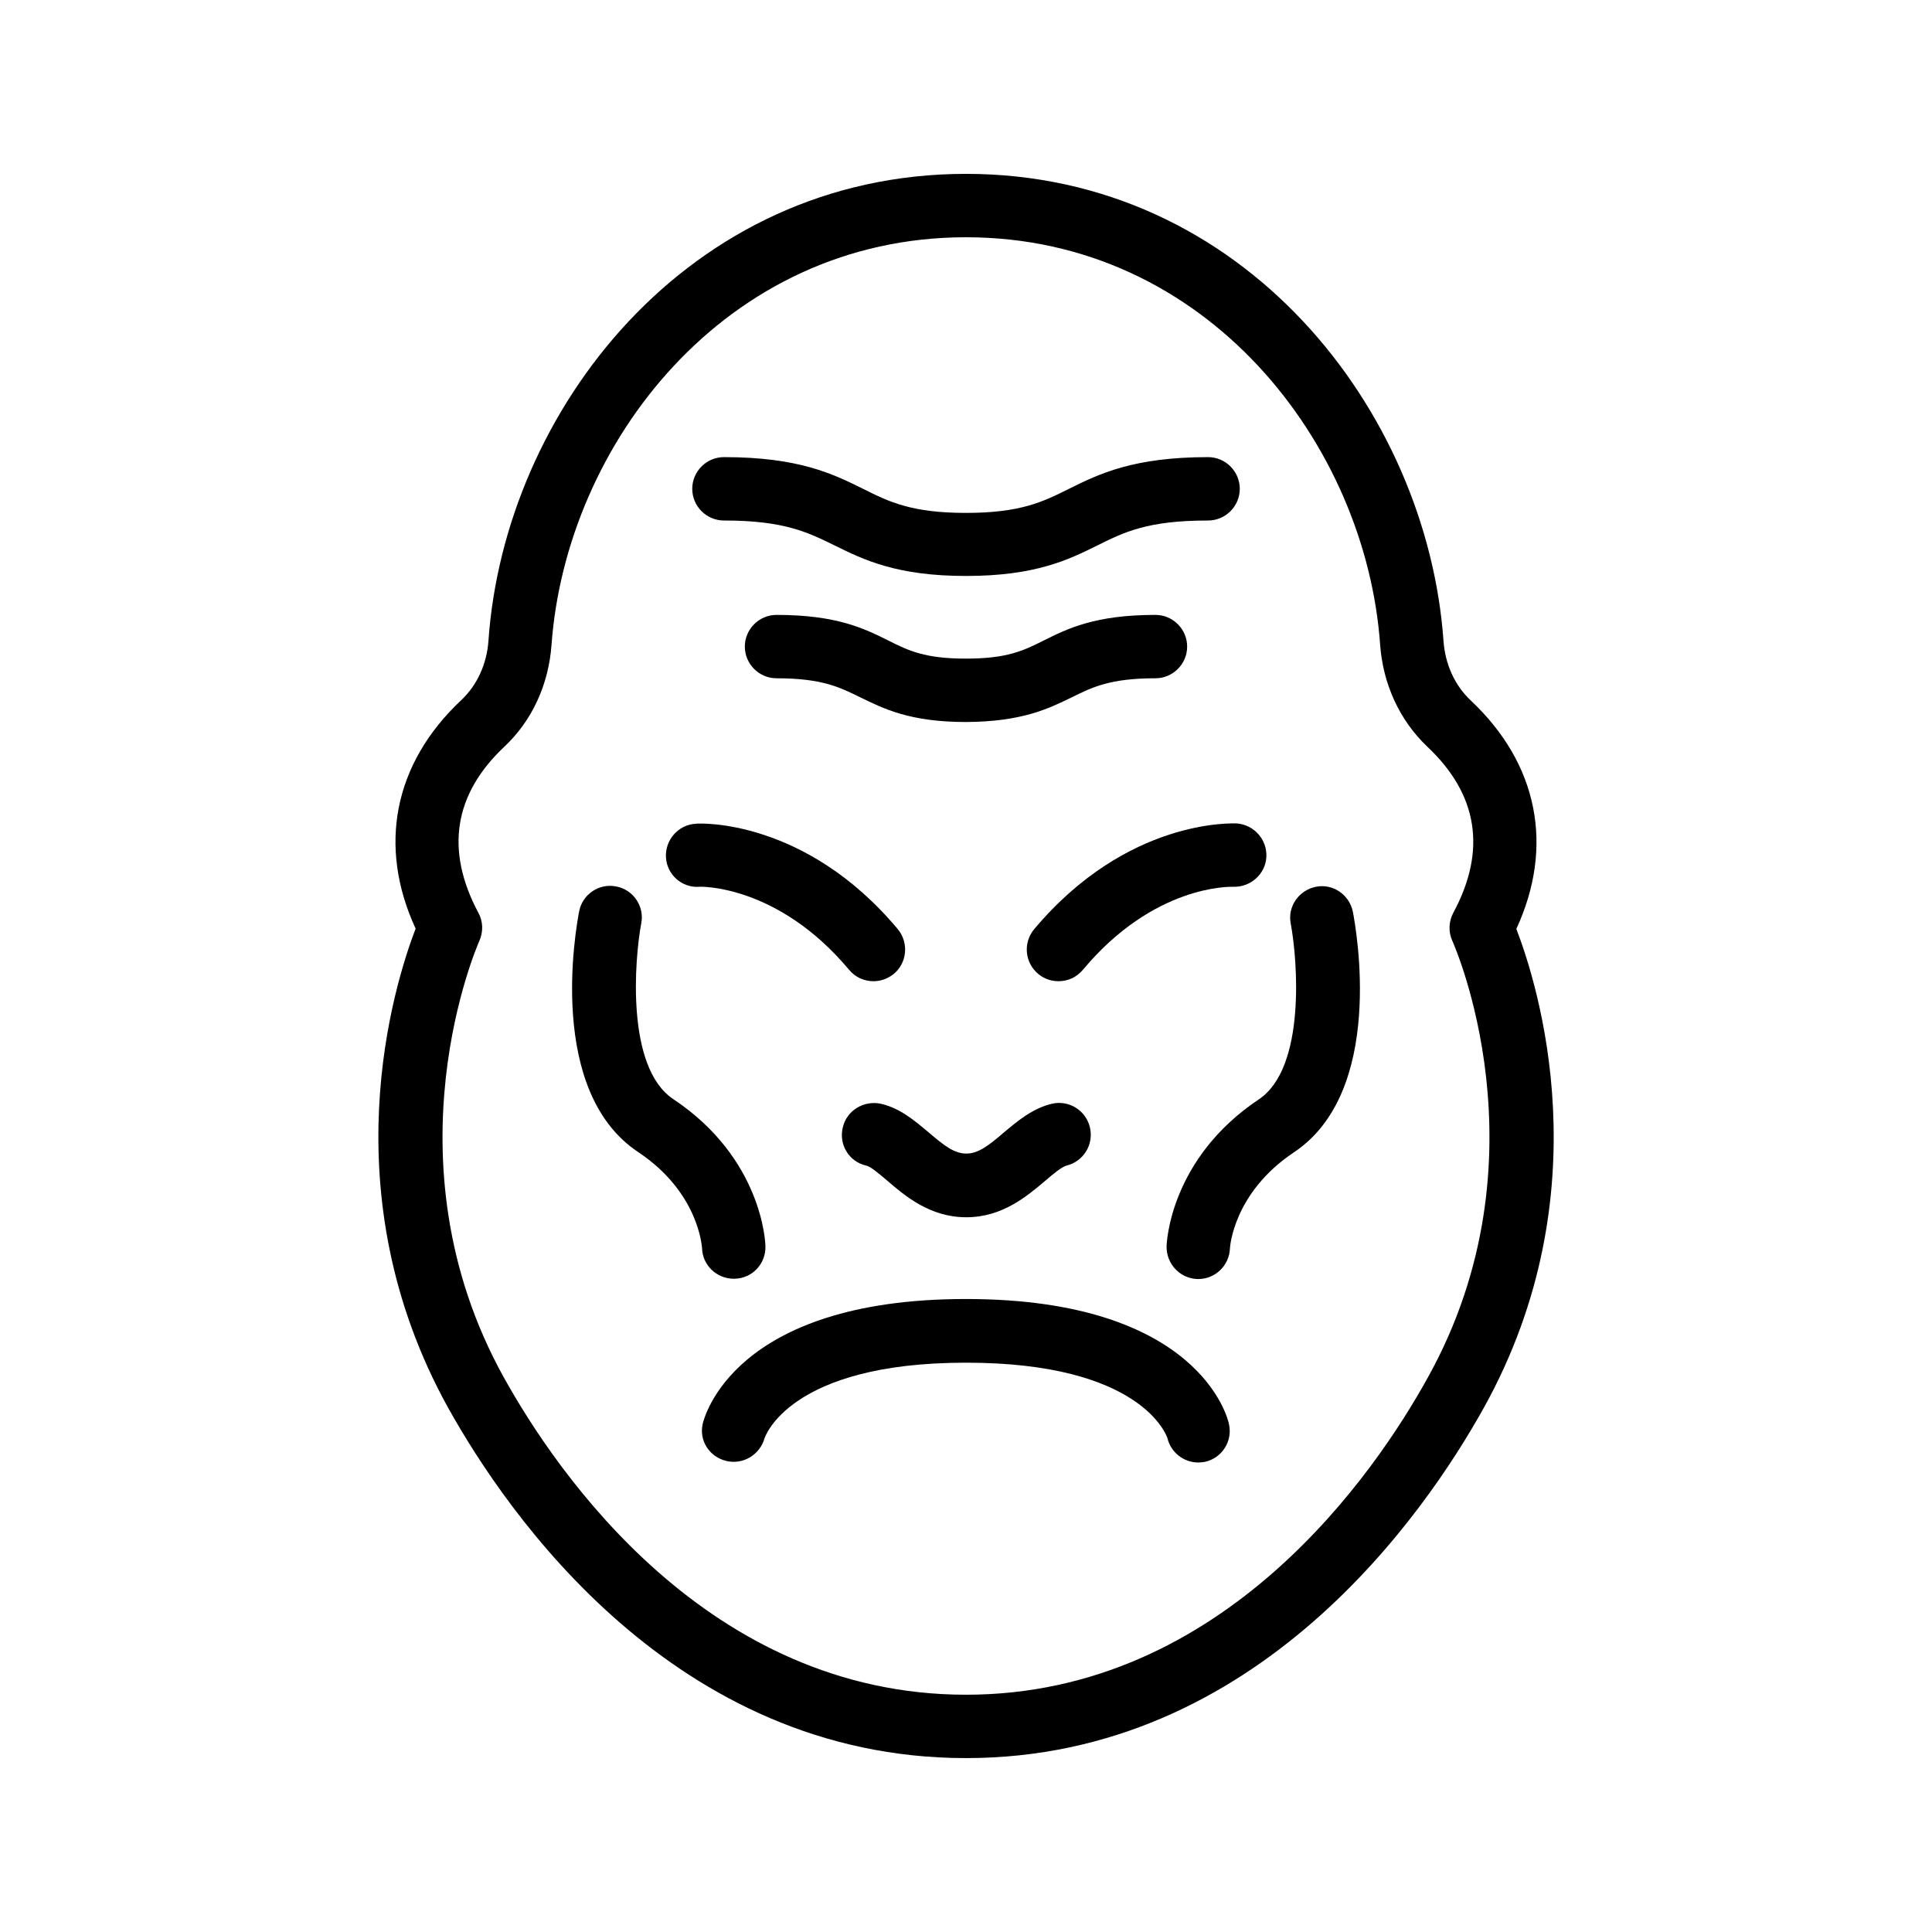
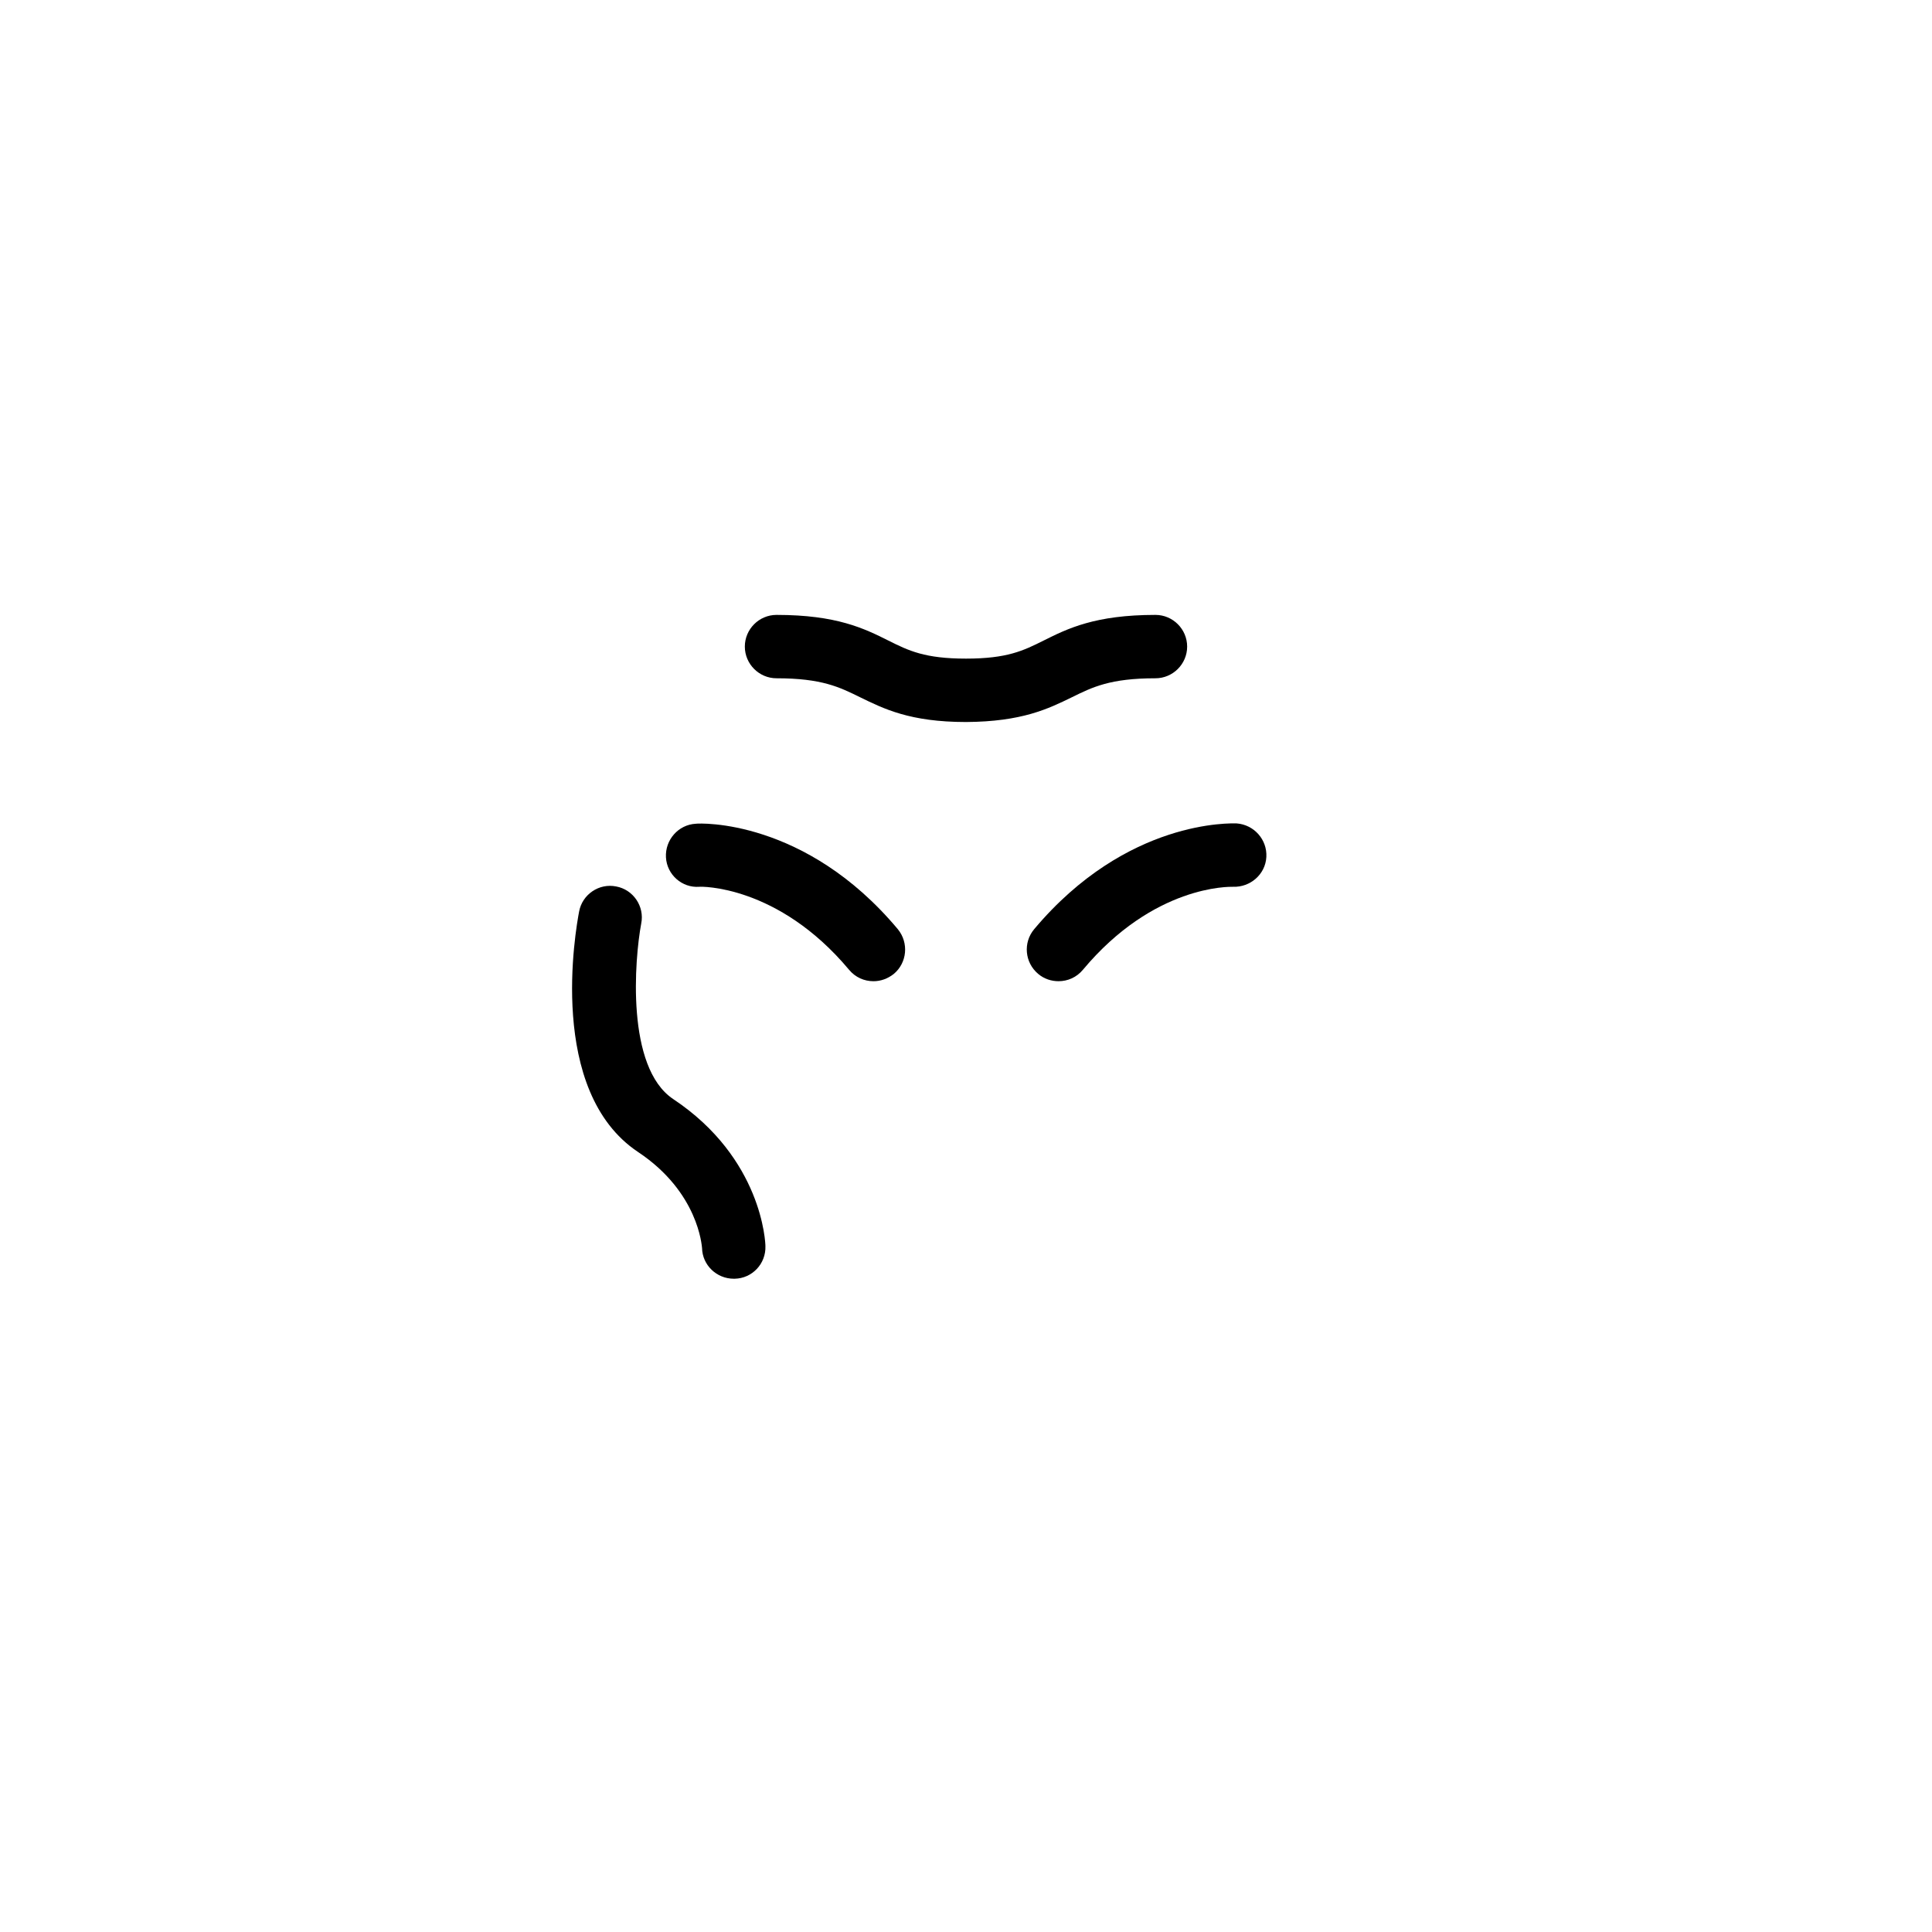
<svg xmlns="http://www.w3.org/2000/svg" fill="#000000" width="800px" height="800px" version="1.1" viewBox="144 144 512 512">
  <g>
-     <path d="m262.79 517.13c15.535 27.879 59.871 92.785 137.21 92.785s121.67-64.906 137.2-92.785c31.738-57.098 14.359-112.1 8.648-126.96 10.078-21.832 5.793-43.746-12.09-60.543-4.199-3.945-6.801-9.574-7.223-15.871-4.367-60.871-52.816-123.68-126.54-123.68s-122.26 62.809-126.54 123.6c-0.418 6.297-3.023 11.922-7.223 15.871-17.887 16.793-22.168 38.711-12.09 60.543-5.711 14.941-23.012 69.941 8.645 127.04zm7.977-131.24c-8.816-16.543-6.551-31.402 6.969-44.082 7.305-6.887 11.672-16.457 12.426-26.953 3.867-53.07 45.934-107.98 109.84-107.98 63.898 0 105.97 54.914 109.75 107.98 0.754 10.496 5.207 20.07 12.426 26.953 13.52 12.68 15.871 27.543 6.969 44.082-1.258 2.352-1.344 5.121-0.25 7.473 0.25 0.586 25.777 57.52-6.465 115.62-13.941 25.277-53.992 84.137-122.43 84.137s-108.49-58.863-122.51-84.137c-32.074-57.855-6.719-115.04-6.465-115.62 1.086-2.434 1.004-5.203-0.258-7.473z" />
-     <path d="m400 488.25c-61.883 0-69.441 31.738-69.777 33.082-1.008 4.449 1.762 8.734 6.215 9.824 4.449 1.09 8.902-1.594 10.16-5.961 0.082-0.168 6.297-20.07 53.402-20.07 46.434 0 53.152 19.23 53.402 20.07 0.922 3.777 4.367 6.383 8.145 6.383 0.586 0 1.176-0.082 1.762-0.168 4.535-1.008 7.391-5.457 6.383-9.992-0.25-1.43-7.809-33.168-69.691-33.168z" />
    <path d="m418.05 390.26c-2.938 3.527-2.519 8.816 1.09 11.84 1.594 1.344 3.527 1.93 5.375 1.93 2.434 0 4.785-1.008 6.465-3.023 18.809-22.504 38.879-22 39.801-22 4.535 0.168 8.566-3.273 8.816-7.894 0.25-4.617-3.273-8.566-7.894-8.902-1.172 0.004-29.047-1.254-53.652 28.051z" />
    <path d="m329.3 379.01c0.25-0.082 20.824-0.586 39.719 22 1.68 2.016 4.031 3.023 6.465 3.023 1.93 0 3.777-0.672 5.375-1.93 3.527-2.938 4.031-8.23 1.09-11.84-24.52-29.305-52.48-28.129-53.57-27.961-4.617 0.25-8.145 4.281-7.894 8.902 0.254 4.613 4.281 8.141 8.816 7.805z" />
-     <path d="m367.34 442.82c-1.09 4.535 1.68 9.07 6.215 10.078 1.258 0.25 3.609 2.352 5.625 4.031 4.785 4.113 11.336 9.656 20.906 9.656 9.574 0 16.121-5.625 20.906-9.656 1.93-1.68 4.367-3.695 5.625-4.031 4.535-1.09 7.305-5.625 6.215-10.16-1.09-4.535-5.625-7.305-10.16-6.215-5.121 1.258-9.07 4.617-12.594 7.559-4.113 3.527-6.801 5.625-9.992 5.625-3.191 0-5.879-2.098-9.992-5.625-3.527-2.938-7.473-6.383-12.594-7.559-4.535-1.012-9.152 1.762-10.16 6.297z" />
-     <path d="m477.59 435.35c-23.512 15.703-24.434 38.039-24.434 38.961-0.082 4.617 3.527 8.48 8.145 8.648h0.25c4.535 0 8.23-3.609 8.398-8.145 0-0.168 0.84-14.695 16.961-25.441 24.184-16.121 16.543-58.863 15.617-63.73-0.922-4.535-5.289-7.559-9.824-6.633-4.535 0.922-7.559 5.289-6.633 9.824 1.762 9.402 4.113 38.121-8.48 46.516z" />
    <path d="m313.09 449.29c16.039 10.664 16.879 24.938 16.961 25.441 0.082 4.535 3.863 8.145 8.398 8.145h0.25c4.617-0.082 8.312-3.945 8.145-8.648 0-0.922-0.84-23.258-24.434-38.961-12.594-8.398-10.242-37.113-8.48-46.52 0.922-4.535-2.098-8.984-6.633-9.824-4.535-0.922-8.984 2.098-9.824 6.633-0.922 4.871-8.562 47.609 15.617 63.734z" />
-     <path d="m335.85 281.94c15.953 0 22.168 3.106 29.391 6.633 7.641 3.777 16.375 8.062 34.762 8.062 18.391 0 27.121-4.281 34.762-8.062 7.223-3.609 13.434-6.633 29.391-6.633 4.617 0 8.398-3.777 8.398-8.398 0-4.617-3.777-8.398-8.398-8.398-19.816 0-28.887 4.449-36.863 8.398-6.887 3.441-12.848 6.383-27.289 6.383s-20.402-2.938-27.289-6.383c-7.977-3.945-16.961-8.398-36.863-8.398-4.617 0-8.398 3.777-8.398 8.398 0 4.621 3.777 8.398 8.398 8.398z" />
    <path d="m428.04 328.79c5.457-2.688 10.16-5.039 22.168-5.039 4.617 0 8.398-3.777 8.398-8.398 0-4.617-3.777-8.398-8.398-8.398-15.953 0-23.258 3.609-29.641 6.801-5.375 2.688-9.656 4.785-20.57 4.785s-15.199-2.098-20.57-4.785c-6.383-3.191-13.688-6.801-29.641-6.801-4.617 0-8.398 3.777-8.398 8.398 0 4.617 3.777 8.398 8.398 8.398 12.008 0 16.711 2.352 22.168 5.039 6.215 3.023 13.184 6.551 28.047 6.551 14.855-0.086 21.828-3.527 28.039-6.551z" />
  </g>
</svg>